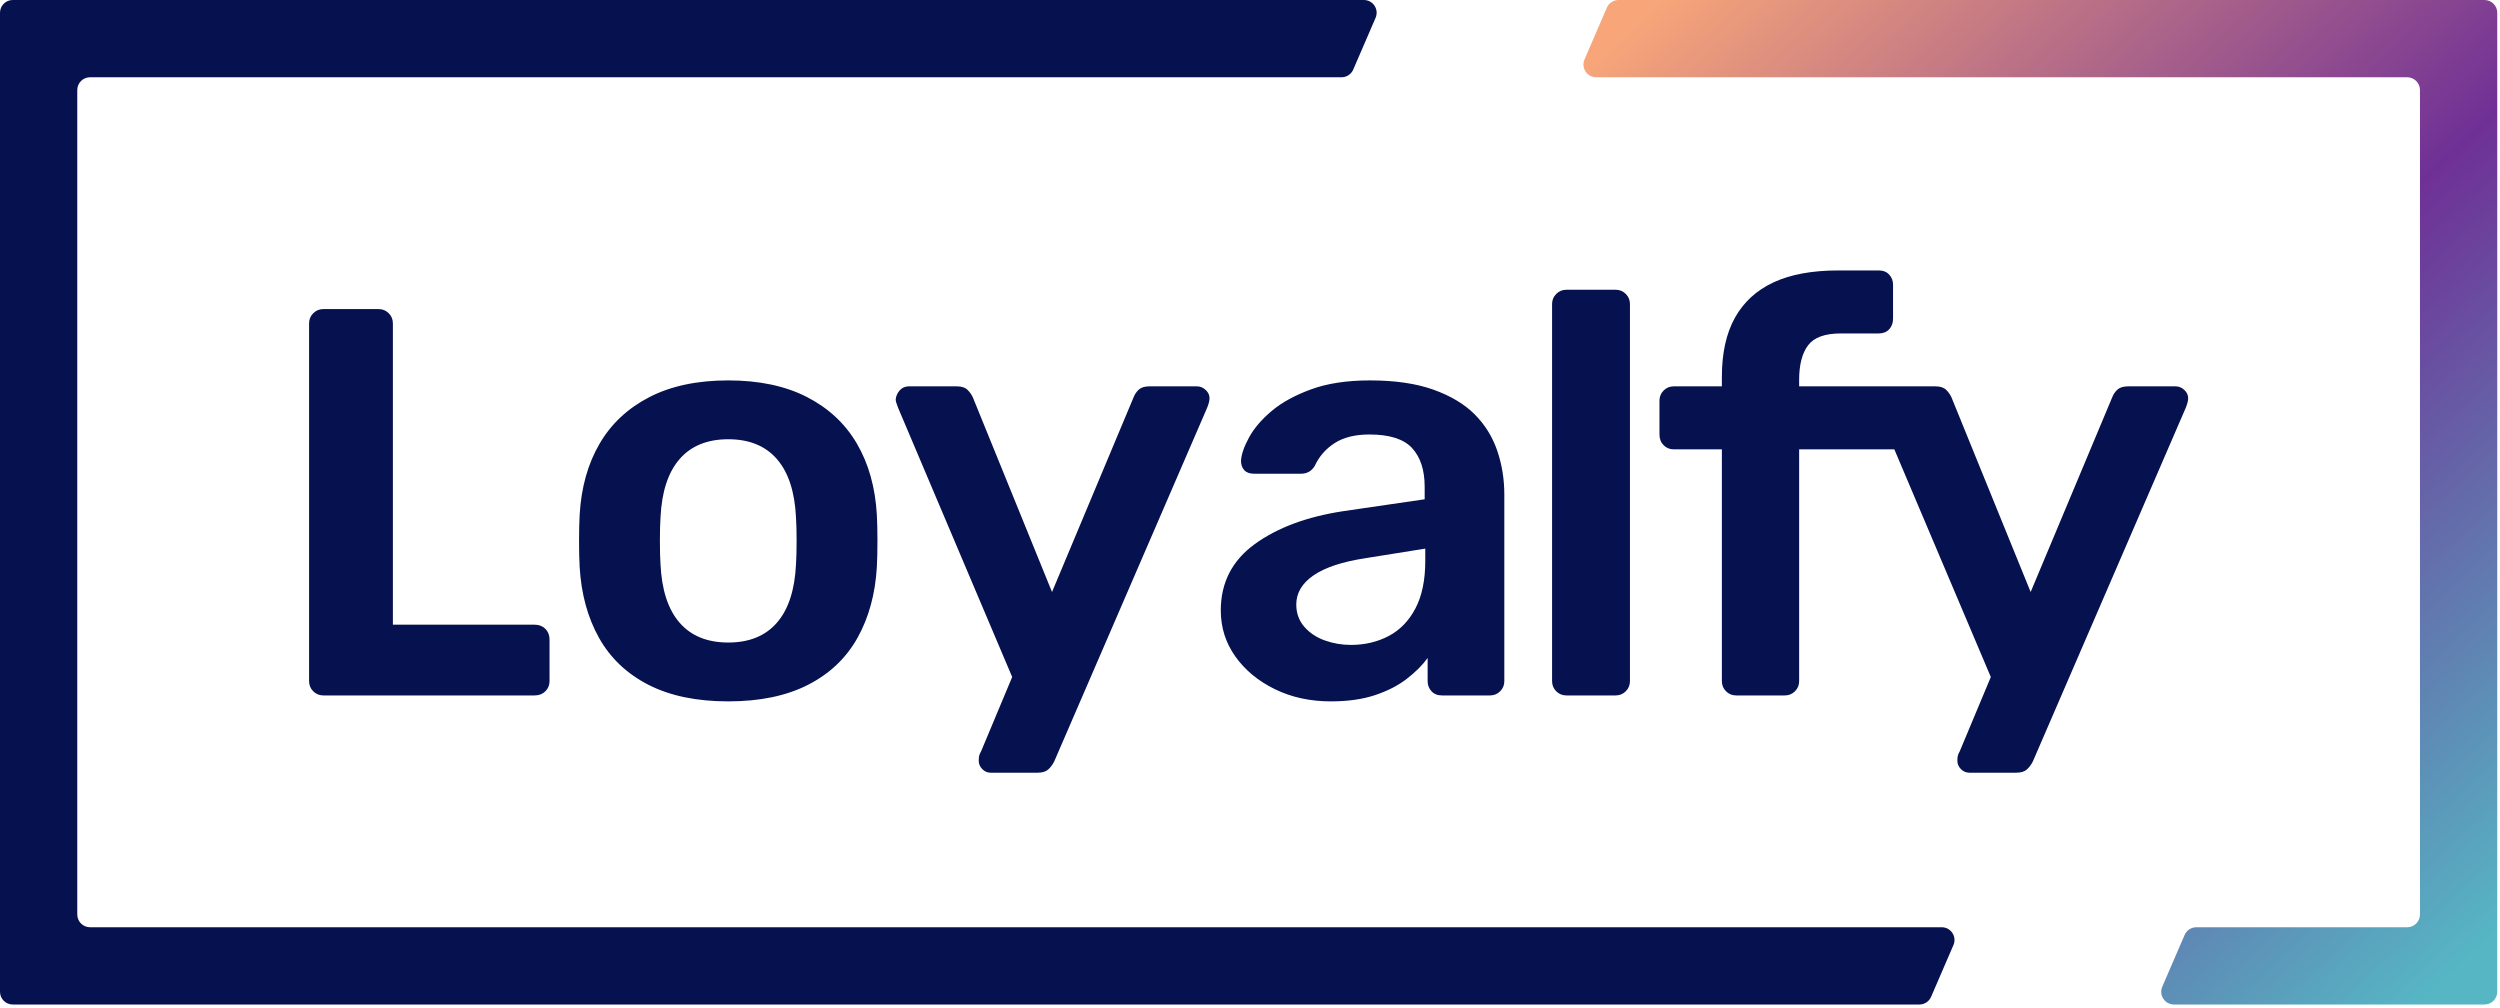
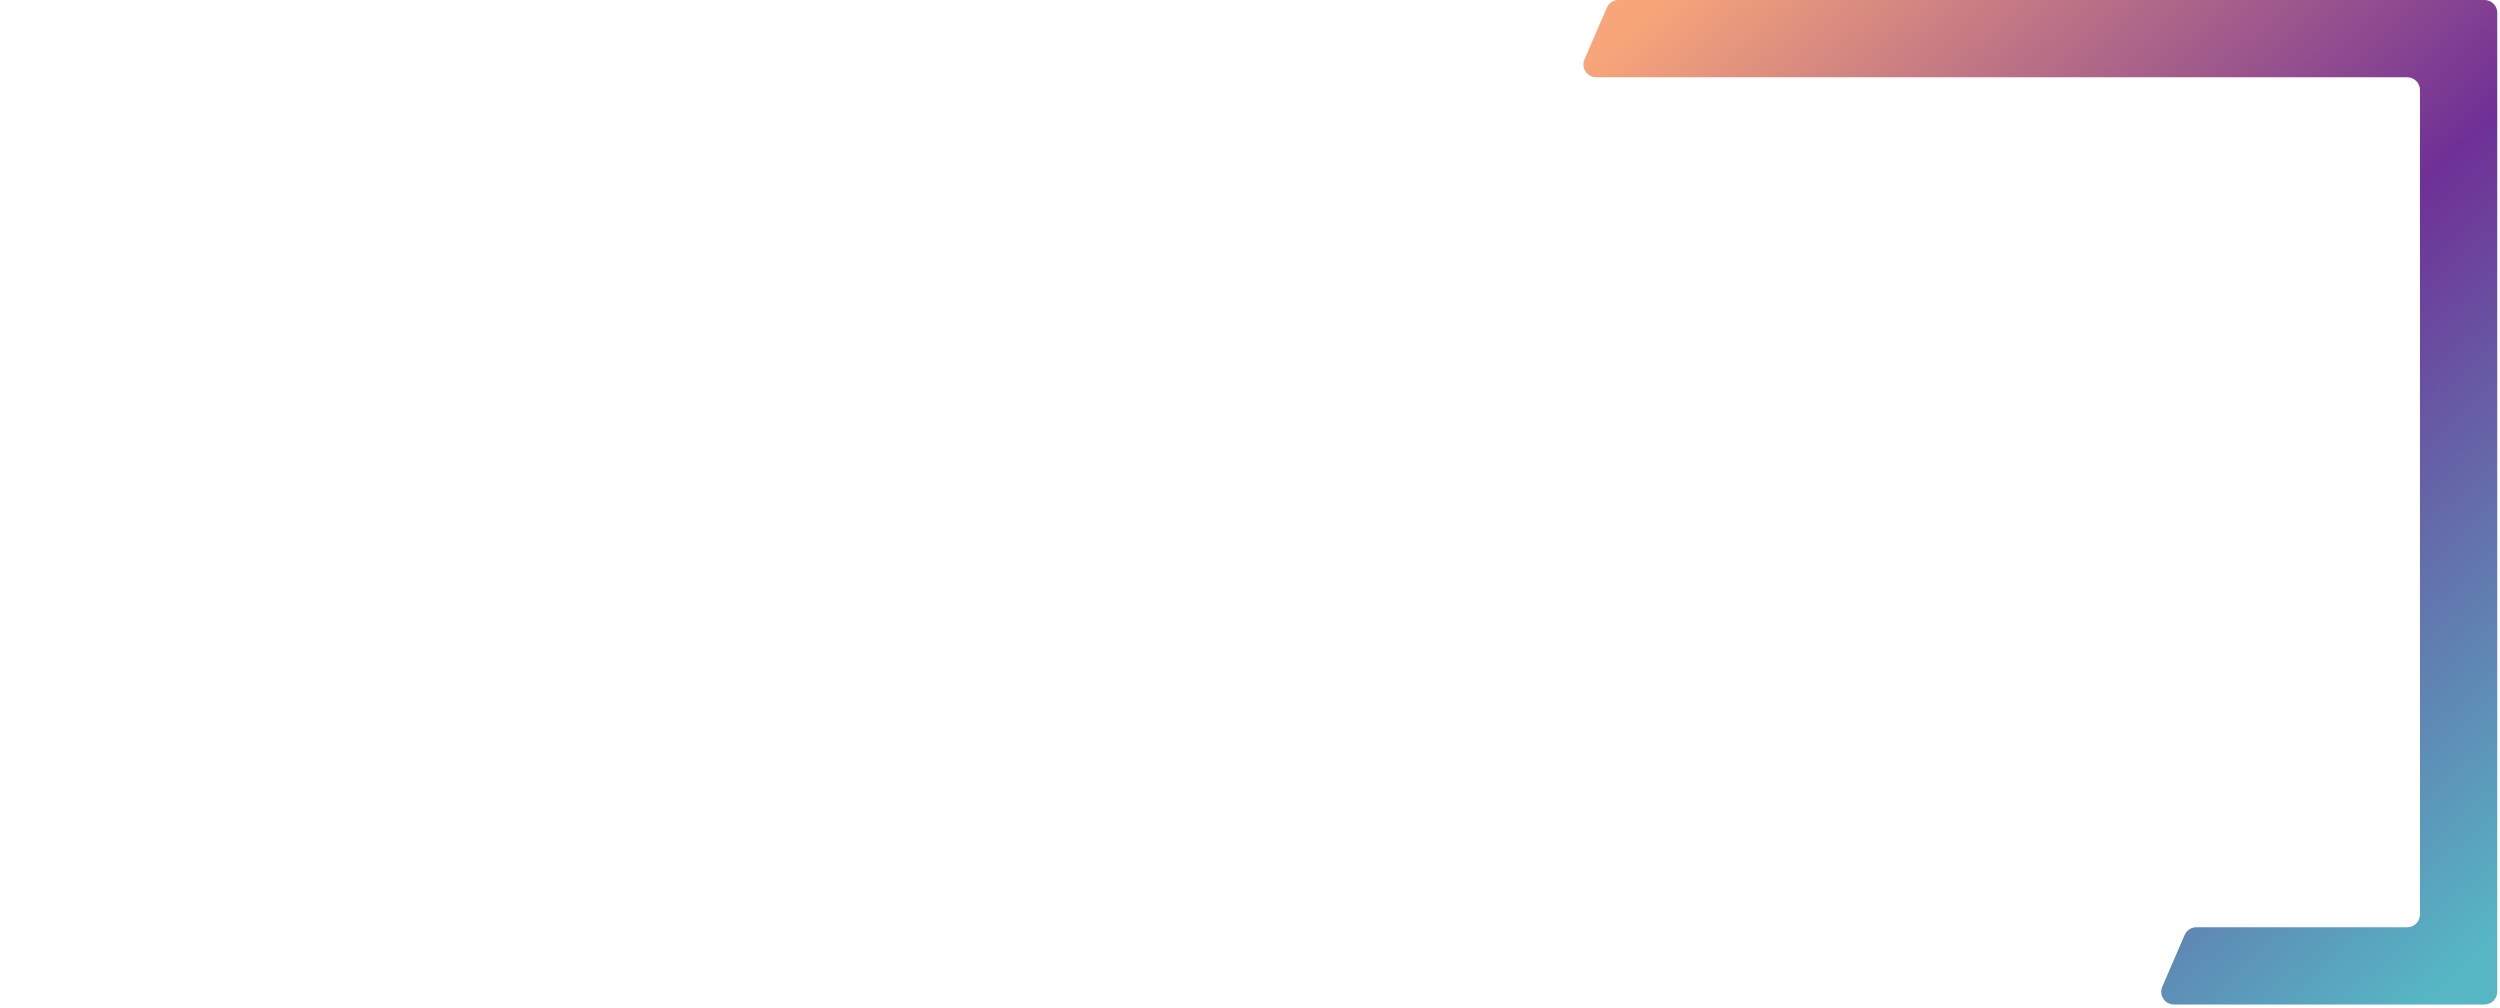
<svg xmlns="http://www.w3.org/2000/svg" width="196px" height="79px" viewBox="0 0 196 79" version="1.1">
  <title>Group</title>
  <defs>
    <linearGradient x1="8.623%" y1="2.15105711e-14%" x2="91.377%" y2="100%" id="linearGradient-1">
      <stop stop-color="#F7A579" offset="0%" />
      <stop stop-color="#6F3096" offset="51.785%" />
      <stop stop-color="#56B6C4" offset="100%" />
    </linearGradient>
  </defs>
  <g id="Page-1" stroke="none" stroke-width="1" fill="none" fill-rule="evenodd">
    <g id="Artboard" transform="translate(-202, -147)">
      <g id="Group" transform="translate(202, 147)">
-         <path d="M62.454,42.406 C62.454,41.66 62.438,41.054 62.407,40.589 C62.314,38.569 61.817,37.039 60.916,35.998 C60.015,34.958 58.741,34.437 57.096,34.437 C55.448,34.437 54.175,34.958 53.274,35.998 C52.373,37.039 51.876,38.569 51.783,40.589 C51.752,41.054 51.736,41.66 51.736,42.406 C51.736,43.152 51.752,43.757 51.783,44.223 C51.876,46.243 52.373,47.773 53.274,48.813 C54.175,49.854 55.448,50.374 57.096,50.374 C58.741,50.374 60.015,49.854 60.916,48.813 C61.817,47.773 62.314,46.243 62.407,44.223 C62.438,43.757 62.454,43.152 62.454,42.406 L62.454,42.406 Z M68.745,40.355 C68.775,40.915 68.792,41.598 68.792,42.406 C68.792,43.214 68.775,43.897 68.745,44.456 C68.621,46.569 68.116,48.417 67.23,50.002 C66.346,51.586 65.056,52.814 63.363,53.683 C61.669,54.552 59.58,54.988 57.096,54.988 C54.609,54.988 52.52,54.552 50.827,53.683 C49.134,52.814 47.846,51.586 46.96,50.002 C46.074,48.417 45.569,46.569 45.445,44.456 C45.414,43.897 45.398,43.214 45.398,42.406 C45.398,41.598 45.414,40.915 45.445,40.355 C45.569,38.212 46.09,36.356 47.007,34.787 C47.923,33.218 49.227,31.999 50.921,31.129 C52.613,30.259 54.672,29.824 57.096,29.824 C59.518,29.824 61.576,30.259 63.269,31.129 C64.963,31.999 66.267,33.218 67.184,34.787 C68.1,36.356 68.621,38.212 68.745,40.355 L68.745,40.355 Z M41.919,48.976 L30.802,48.976 L30.802,25.35 C30.802,25.04 30.693,24.776 30.476,24.558 C30.258,24.341 29.994,24.232 29.684,24.232 L25.35,24.232 C25.039,24.232 24.775,24.341 24.558,24.558 C24.34,24.776 24.232,25.04 24.232,25.35 L24.232,53.404 C24.232,53.714 24.34,53.979 24.558,54.196 C24.775,54.413 25.039,54.522 25.35,54.522 L41.919,54.522 C42.261,54.522 42.54,54.413 42.758,54.196 C42.975,53.979 43.084,53.714 43.084,53.404 L43.084,50.141 C43.084,49.8 42.975,49.52 42.758,49.302 C42.54,49.086 42.261,48.976 41.919,48.976 L41.919,48.976 Z M111.741,43.011 L107.081,43.757 C105.248,44.037 103.88,44.488 102.98,45.109 C102.079,45.73 101.628,46.491 101.628,47.392 C101.628,48.075 101.838,48.658 102.257,49.139 C102.677,49.621 103.213,49.978 103.866,50.211 C104.518,50.444 105.201,50.561 105.916,50.561 C107.002,50.561 107.99,50.328 108.875,49.862 C109.76,49.396 110.459,48.674 110.972,47.695 C111.485,46.716 111.741,45.481 111.741,43.99 L111.741,43.011 Z M117.379,35.323 C117.752,36.41 117.939,37.559 117.939,38.771 L117.939,53.404 C117.939,53.714 117.83,53.979 117.613,54.196 C117.395,54.413 117.13,54.522 116.82,54.522 L113.045,54.522 C112.704,54.522 112.432,54.413 112.23,54.196 C112.028,53.979 111.927,53.714 111.927,53.404 L111.927,51.586 C111.523,52.145 110.979,52.689 110.296,53.217 C109.613,53.745 108.782,54.172 107.803,54.498 C106.825,54.824 105.667,54.988 104.332,54.988 C102.715,54.988 101.255,54.669 99.951,54.032 C98.646,53.396 97.613,52.541 96.852,51.469 C96.09,50.398 95.71,49.194 95.71,47.858 C95.71,45.684 96.596,43.951 98.367,42.662 C100.137,41.373 102.452,40.511 105.31,40.076 L111.694,39.144 L111.694,38.165 C111.694,36.861 111.368,35.851 110.715,35.136 C110.063,34.422 108.945,34.064 107.361,34.064 C106.242,34.064 105.334,34.29 104.634,34.74 C103.935,35.191 103.415,35.789 103.073,36.534 C102.824,36.938 102.467,37.14 102.001,37.14 L98.32,37.14 C97.978,37.14 97.721,37.047 97.551,36.861 C97.38,36.674 97.294,36.426 97.294,36.115 C97.326,35.618 97.535,35.012 97.924,34.298 C98.312,33.583 98.903,32.892 99.695,32.224 C100.487,31.556 101.519,30.989 102.793,30.523 C104.067,30.057 105.605,29.824 107.407,29.824 C109.364,29.824 111.018,30.065 112.37,30.546 C113.721,31.028 114.8,31.673 115.609,32.48 C116.417,33.288 117.006,34.236 117.379,35.323 L117.379,35.323 Z M171.249,30.57 C171.046,30.383 170.821,30.29 170.573,30.29 L166.845,30.29 C166.473,30.29 166.193,30.376 166.006,30.546 C165.82,30.717 165.68,30.927 165.587,31.175 L159.203,46.413 L153.005,31.175 C152.912,30.958 152.772,30.756 152.586,30.57 C152.4,30.383 152.119,30.29 151.747,30.29 L149.254,30.29 L147.972,30.29 L141.053,30.29 L141.053,29.777 C141.053,28.597 141.286,27.696 141.752,27.074 C142.218,26.453 143.072,26.142 144.315,26.142 L147.297,26.142 C147.639,26.142 147.91,26.034 148.112,25.816 C148.315,25.599 148.415,25.32 148.415,24.977 L148.415,22.321 C148.415,22.011 148.315,21.747 148.112,21.529 C147.91,21.312 147.639,21.203 147.297,21.203 L144.128,21.203 C142.078,21.203 140.385,21.514 139.049,22.135 C137.713,22.757 136.703,23.681 136.02,24.907 C135.336,26.135 134.995,27.68 134.995,29.544 L134.995,30.29 L131.22,30.29 C130.909,30.29 130.645,30.399 130.428,30.616 C130.21,30.834 130.102,31.098 130.102,31.408 L130.102,34.064 C130.102,34.406 130.21,34.686 130.428,34.903 C130.645,35.121 130.909,35.229 131.22,35.229 L134.995,35.229 L134.995,53.404 C134.995,53.714 135.104,53.979 135.321,54.196 C135.538,54.413 135.802,54.522 136.113,54.522 L139.935,54.522 C140.244,54.522 140.509,54.413 140.727,54.196 C140.943,53.979 141.053,53.714 141.053,53.404 L141.053,35.229 L148.516,35.229 L156.08,53.077 L153.644,58.902 C153.552,59.057 153.497,59.189 153.481,59.298 C153.466,59.407 153.459,59.523 153.459,59.648 C153.459,59.896 153.552,60.114 153.738,60.3 C153.925,60.486 154.142,60.58 154.391,60.58 L158.072,60.58 C158.444,60.58 158.725,60.494 158.911,60.323 C159.097,60.152 159.252,59.943 159.377,59.694 L171.365,31.968 C171.489,31.657 171.552,31.408 171.552,31.222 C171.552,30.973 171.45,30.756 171.249,30.57 L171.249,30.57 Z M126.669,22.717 L122.801,22.717 C122.491,22.717 122.226,22.827 122.009,23.044 C121.792,23.261 121.683,23.525 121.683,23.836 L121.683,53.404 C121.683,53.714 121.792,53.979 122.009,54.196 C122.226,54.413 122.491,54.522 122.801,54.522 L126.669,54.522 C126.98,54.522 127.244,54.413 127.461,54.196 C127.678,53.979 127.788,53.714 127.788,53.404 L127.788,23.836 C127.788,23.525 127.678,23.261 127.461,23.044 C127.244,22.827 126.98,22.717 126.669,22.717 L126.669,22.717 Z M94.524,30.57 C94.725,30.756 94.827,30.973 94.827,31.222 C94.827,31.408 94.764,31.657 94.64,31.968 L82.652,59.694 C82.527,59.943 82.371,60.152 82.186,60.323 C81.999,60.494 81.719,60.58 81.347,60.58 L77.665,60.58 C77.416,60.58 77.199,60.486 77.013,60.3 C76.826,60.114 76.734,59.896 76.734,59.648 C76.734,59.523 76.74,59.407 76.756,59.298 C76.772,59.189 76.826,59.057 76.919,58.902 L79.355,53.077 L70.409,31.968 C70.284,31.657 70.222,31.44 70.222,31.315 C70.252,31.035 70.362,30.795 70.548,30.593 C70.735,30.391 70.967,30.29 71.246,30.29 L75.022,30.29 C75.394,30.29 75.674,30.383 75.861,30.57 C76.046,30.756 76.187,30.958 76.28,31.175 L82.478,46.413 L88.862,31.175 C88.954,30.927 89.095,30.717 89.281,30.546 C89.467,30.376 89.747,30.29 90.12,30.29 L93.848,30.29 C94.096,30.29 94.321,30.383 94.524,30.57 L94.524,30.57 Z M6.058,71.696 L6.058,7.058 C6.058,6.506 6.506,6.058 7.058,6.058 L105.176,6.058 C105.575,6.058 105.936,5.821 106.094,5.455 L107.846,1.397 C108.131,0.736 107.647,0 106.928,0 L1,0 C0.448,0 -5.68434189e-14,0.448 -5.68434189e-14,1 L-5.68434189e-14,77.754 C-5.68434189e-14,78.306 0.448,78.754 1,78.754 L150.48,78.754 C150.879,78.754 151.24,78.517 151.398,78.15 L153.15,74.092 C153.435,73.432 152.951,72.696 152.232,72.696 L7.058,72.696 C6.506,72.696 6.058,72.248 6.058,71.696" id="Fill-6" fill="#06114F" />
        <path d="M126.895,0 C126.496,0 126.135,0.237 125.977,0.603 L125.977,0.603 L124.225,4.662 C123.94,5.322 124.424,6.058 125.143,6.058 L125.143,6.058 L188.726,6.058 C189.278,6.058 189.726,6.506 189.726,7.058 L189.726,7.058 L189.726,71.696 C189.726,72.248 189.278,72.696 188.726,72.696 L188.726,72.696 L172.193,72.696 C171.794,72.696 171.433,72.933 171.275,73.3 L171.275,73.3 L169.523,77.357 C169.238,78.018 169.722,78.754 170.441,78.754 L170.441,78.754 L194.784,78.754 C195.336,78.754 195.784,78.306 195.784,77.754 L195.784,77.754 L195.784,1 C195.784,0.448 195.336,0 194.784,0 L194.784,0 L126.895,0 Z" id="Clip-4" fill="url(#linearGradient-1)" />
      </g>
    </g>
  </g>
</svg>